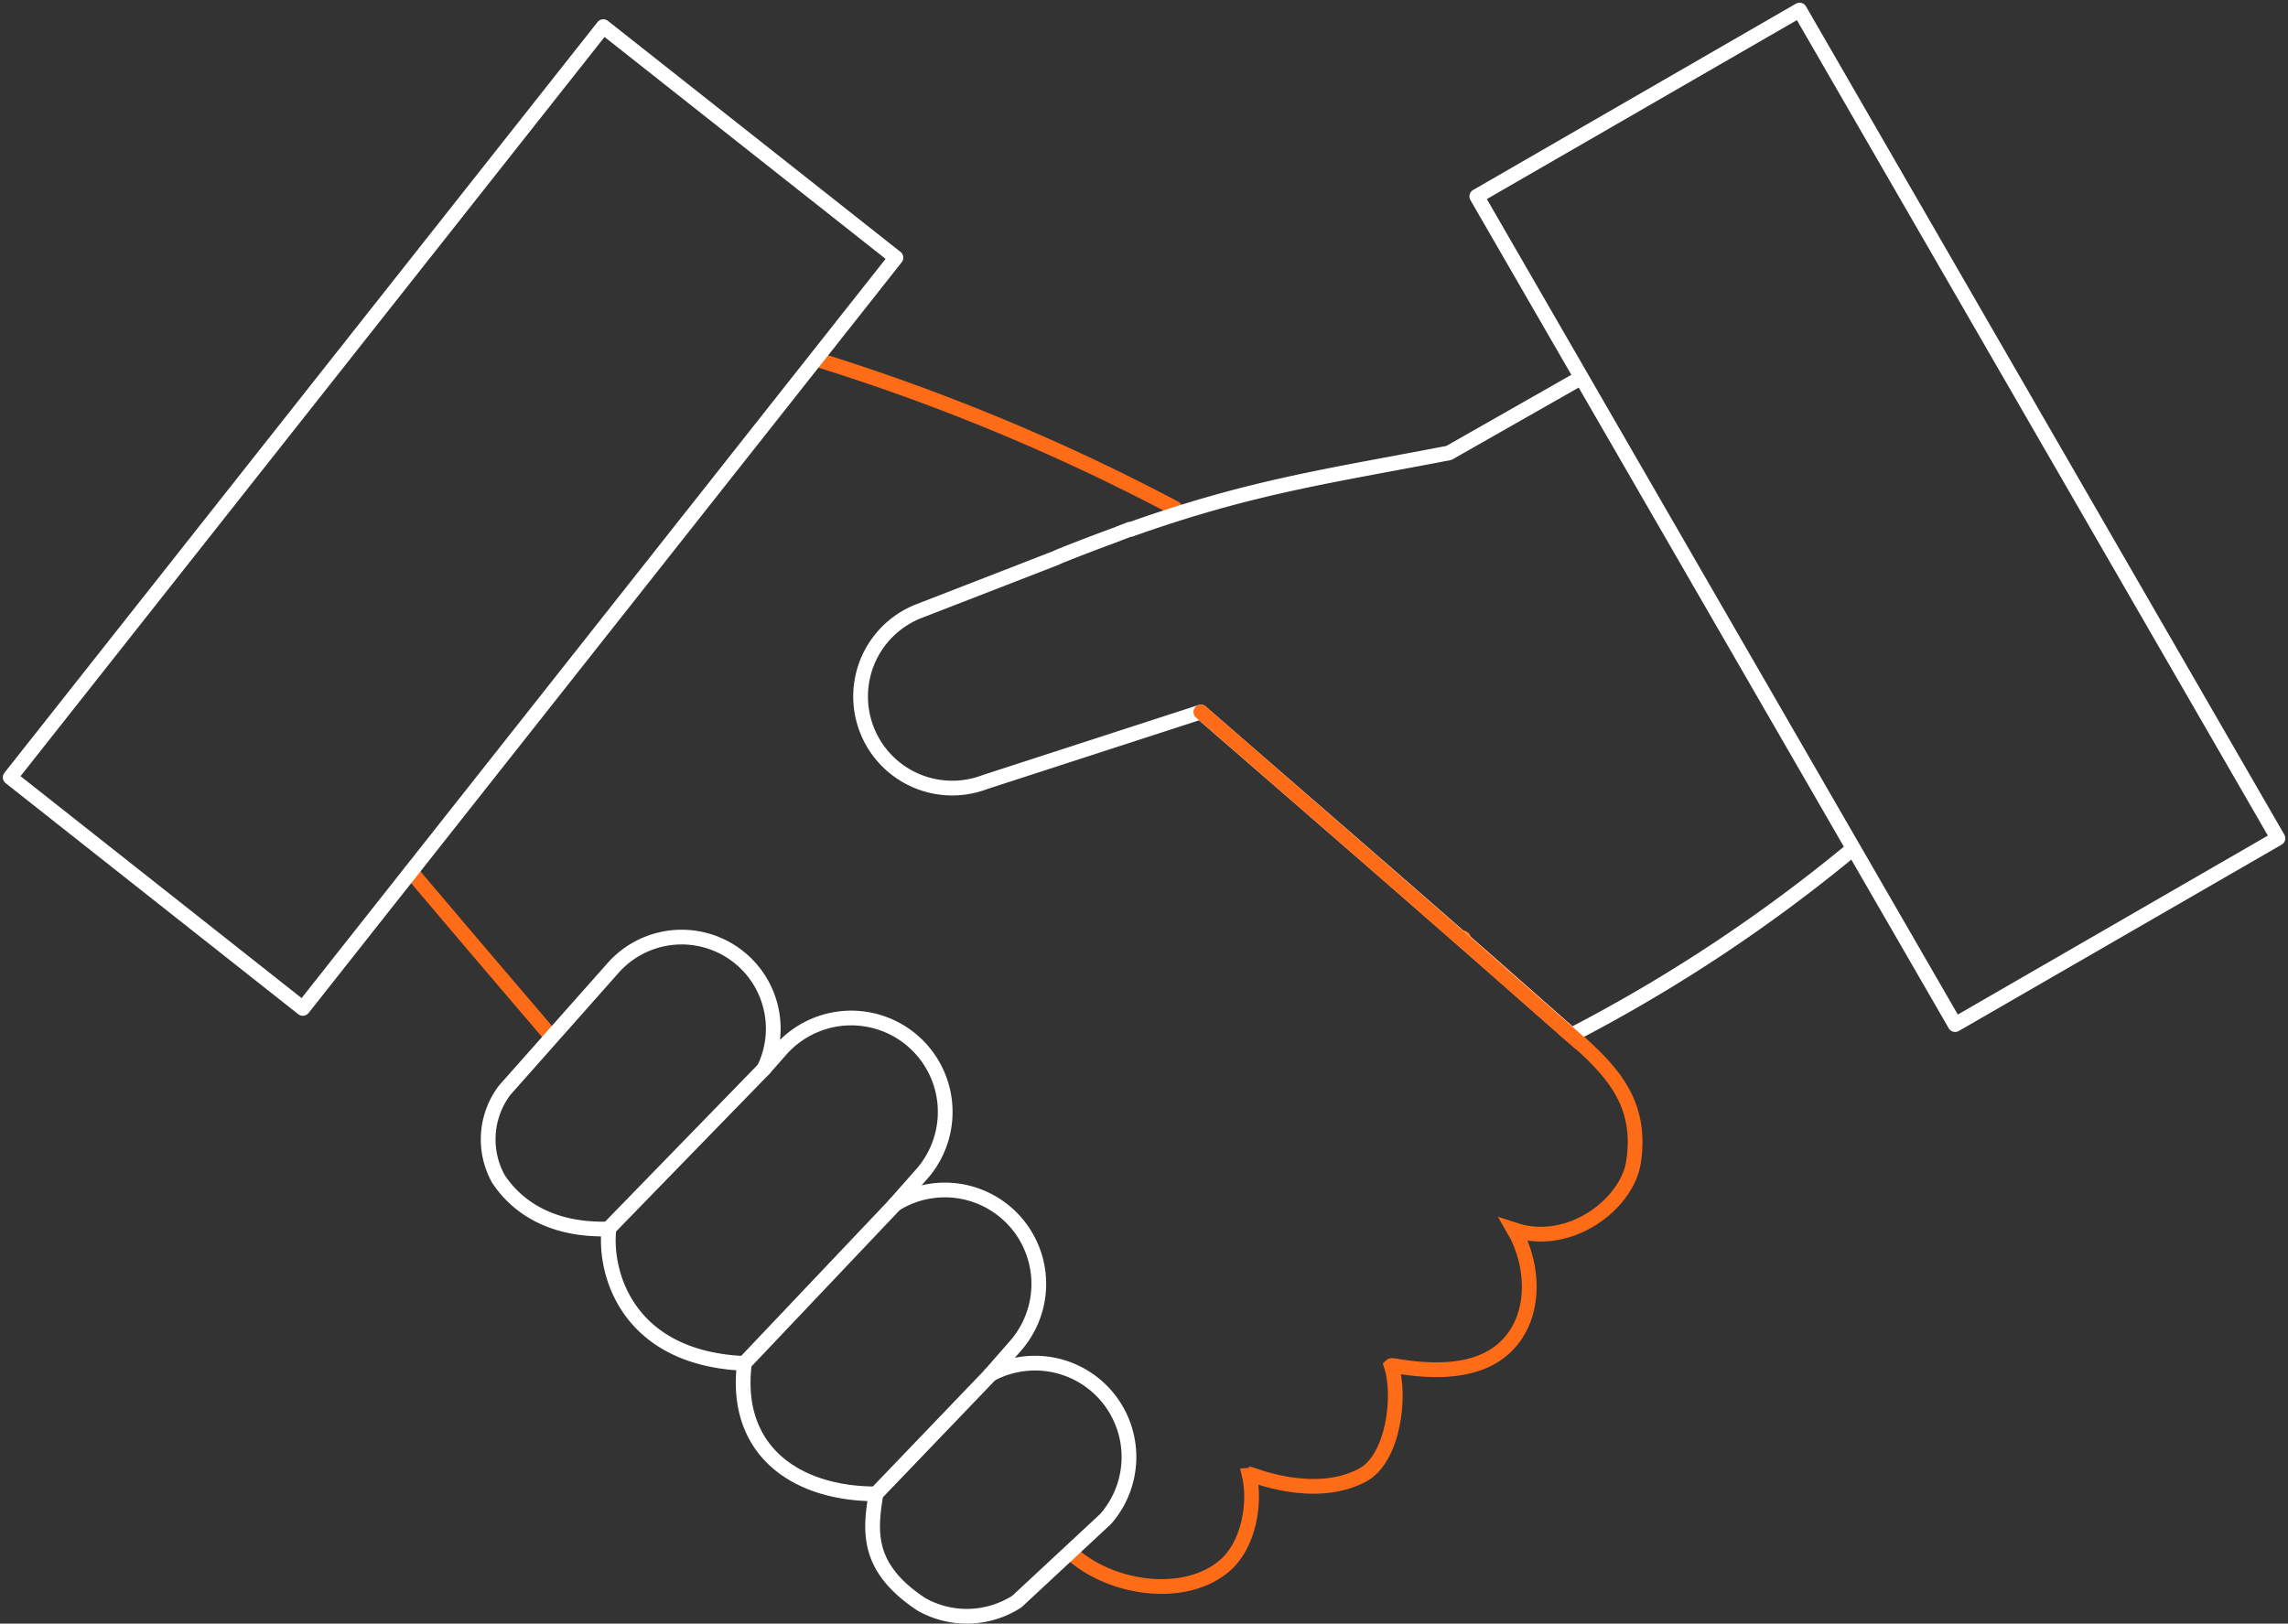
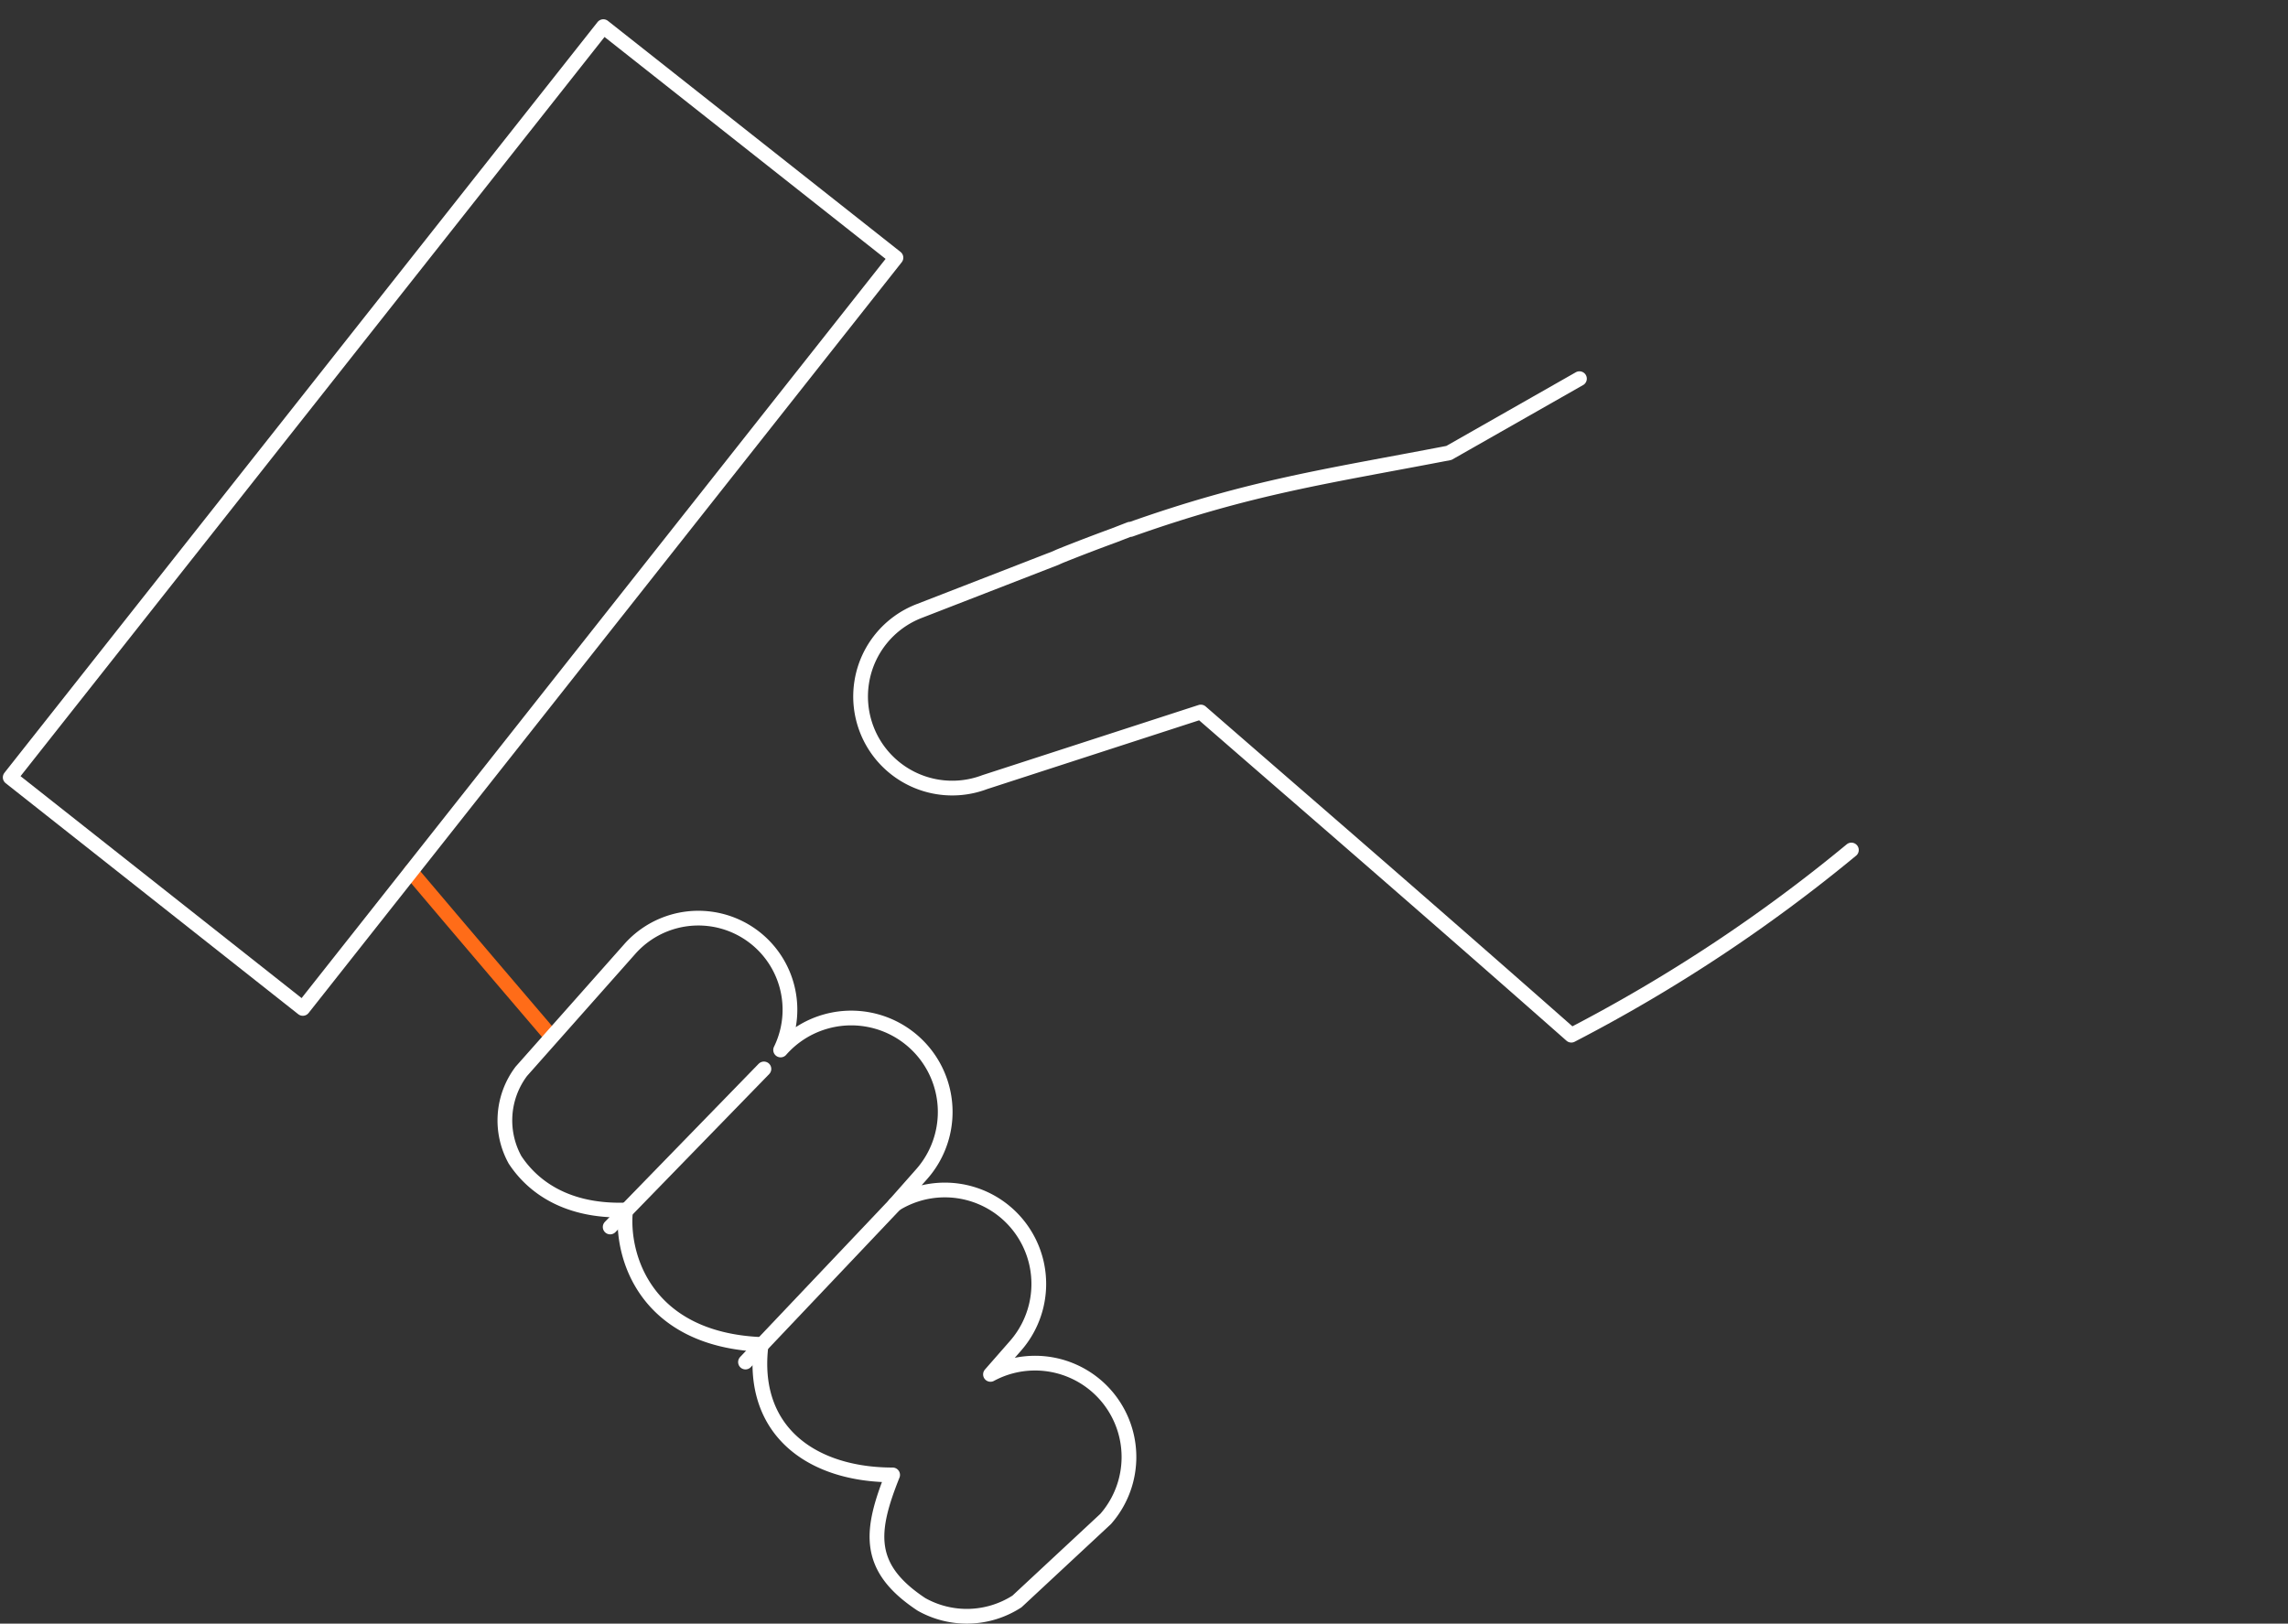
<svg xmlns="http://www.w3.org/2000/svg" width="155.328" height="110.259" viewBox="0 0 155.328 110.259">
  <rect x="0" y="0" width="155.328" height="110.259" fill="#333333" stroke="none" />
  <g transform="translate(-15.948 -35.854)">
    <g transform="translate(16.65 36.537)">
      <g transform="translate(27.195 23.78)">
-         <path d="M89.479,67.669a141.414,141.414,0,0,0-24.141-10.05" transform="translate(-37.614 -57.619)" fill="none" stroke="#ff6c18" stroke-linecap="round" stroke-miterlimit="10" stroke-width="1" />
-         <path d="M80.6,134.276c2.646,2.327,7.57,3.072,10.293.763,1.652-1.4,2.145-4.291,1.666-6.248.071-.019,4.389,1.866,7.72.078,2.063-1.108,2.614-5.353,1.934-7.428.117-.107,4.9,1.213,7.57-1.1,2.414-2.085,2.11-5.811.768-8.119,3.8,1.255,7.649-1.772,8.1-4.55.678-4.18-1.636-6.407-4.215-8.676l-7.286-6.434-.045-.16" transform="translate(-35.661 -53.167)" fill="none" stroke="#ff6c18" stroke-linecap="round" stroke-miterlimit="10" stroke-width="1" />
        <path d="M40.76,88.4s4.14,4.9,9.42,11.075" transform="translate(-40.76 -53.679)" fill="none" stroke="#ff6c18" stroke-linecap="round" stroke-miterlimit="10" stroke-width="1" />
-         <path d="M74.828,137.664a6.279,6.279,0,0,0,6.481-.2l6.017-5.6a6.376,6.376,0,0,0-7.815-9.821l1.694-1.934a6.379,6.379,0,0,0-8.175-9.618l1.822-2.061a6.379,6.379,0,0,0-9.588-8.417L64.13,101.3a6.218,6.218,0,0,0-10.258-6.836l-7.343,8.283a5.537,5.537,0,0,0-.43,6.012c.987,1.5,3.13,3.541,7.508,3.408-.338,3.043,1.285,8.792,9.2,9.13-.744,5.884,3.449,8.859,8.927,8.859C71.326,132.727,71.059,135.171,74.828,137.664Z" transform="translate(-40.166 -53.174)" fill="none" stroke="#fff" stroke-linecap="round" stroke-linejoin="round" stroke-miterlimit="10" stroke-width="1" />
+         <path d="M74.828,137.664a6.279,6.279,0,0,0,6.481-.2l6.017-5.6a6.376,6.376,0,0,0-7.815-9.821l1.694-1.934a6.379,6.379,0,0,0-8.175-9.618l1.822-2.061a6.379,6.379,0,0,0-9.588-8.417a6.218,6.218,0,0,0-10.258-6.836l-7.343,8.283a5.537,5.537,0,0,0-.43,6.012c.987,1.5,3.13,3.541,7.508,3.408-.338,3.043,1.285,8.792,9.2,9.13-.744,5.884,3.449,8.859,8.927,8.859C71.326,132.727,71.059,135.171,74.828,137.664Z" transform="translate(-40.166 -53.174)" fill="none" stroke="#fff" stroke-linecap="round" stroke-linejoin="round" stroke-miterlimit="10" stroke-width="1" />
        <path d="M116.625,58.729l-8.861,5.043c-8.3,1.6-13.412,2.286-21.625,5.2l-.028-.021-1.077.418c-1.12.411-2.29.855-3.541,1.355-.149.06-.287.121-.416.182l-9.24,3.588a6.221,6.221,0,1,0,4.417,11.632l14.667-4.76c6.61,5.754,14.666,12.692,25.153,21.945a107.1,107.1,0,0,0,19.013-12.574" transform="translate(-37.297 -57.477)" fill="none" stroke="#fff" stroke-linecap="round" stroke-linejoin="round" stroke-miterlimit="10" stroke-width="1" />
      </g>
-       <rect width="64.946" height="25.306" transform="matrix(0.5, 0.866, -0.866, 0.5, 121.469, 0)" fill="none" stroke="#fff" stroke-linecap="round" stroke-linejoin="round" stroke-miterlimit="10" stroke-width="1" />
      <rect width="64.946" height="25.306" transform="matrix(-0.62, 0.785, -0.785, -0.62, 60.122, 16.815)" fill="none" stroke="#fff" stroke-linecap="round" stroke-linejoin="round" stroke-miterlimit="10" stroke-width="1" />
      <line y1="10.734" x2="10.438" transform="translate(40.721 71.906)" fill="none" stroke="#fff" stroke-linecap="round" stroke-linejoin="round" stroke-miterlimit="10" stroke-width="1" />
      <line x1="10.153" y2="10.711" transform="translate(49.907 81.101)" fill="none" stroke="#fff" stroke-linecap="round" stroke-linejoin="round" stroke-miterlimit="10" stroke-width="1" />
-       <line x1="7.646" y2="7.975" transform="translate(58.895 92.653)" fill="none" stroke="#fff" stroke-linecap="round" stroke-linejoin="round" stroke-miterlimit="10" stroke-width="1" />
-       <path d="M88.3,78.794c6.61,5.754,15.208,13.2,25.694,22.453" transform="translate(-7.48 -31.129)" fill="none" stroke="#ff6c18" stroke-linecap="round" stroke-miterlimit="10" stroke-width="1" />
    </g>
  </g>
</svg>